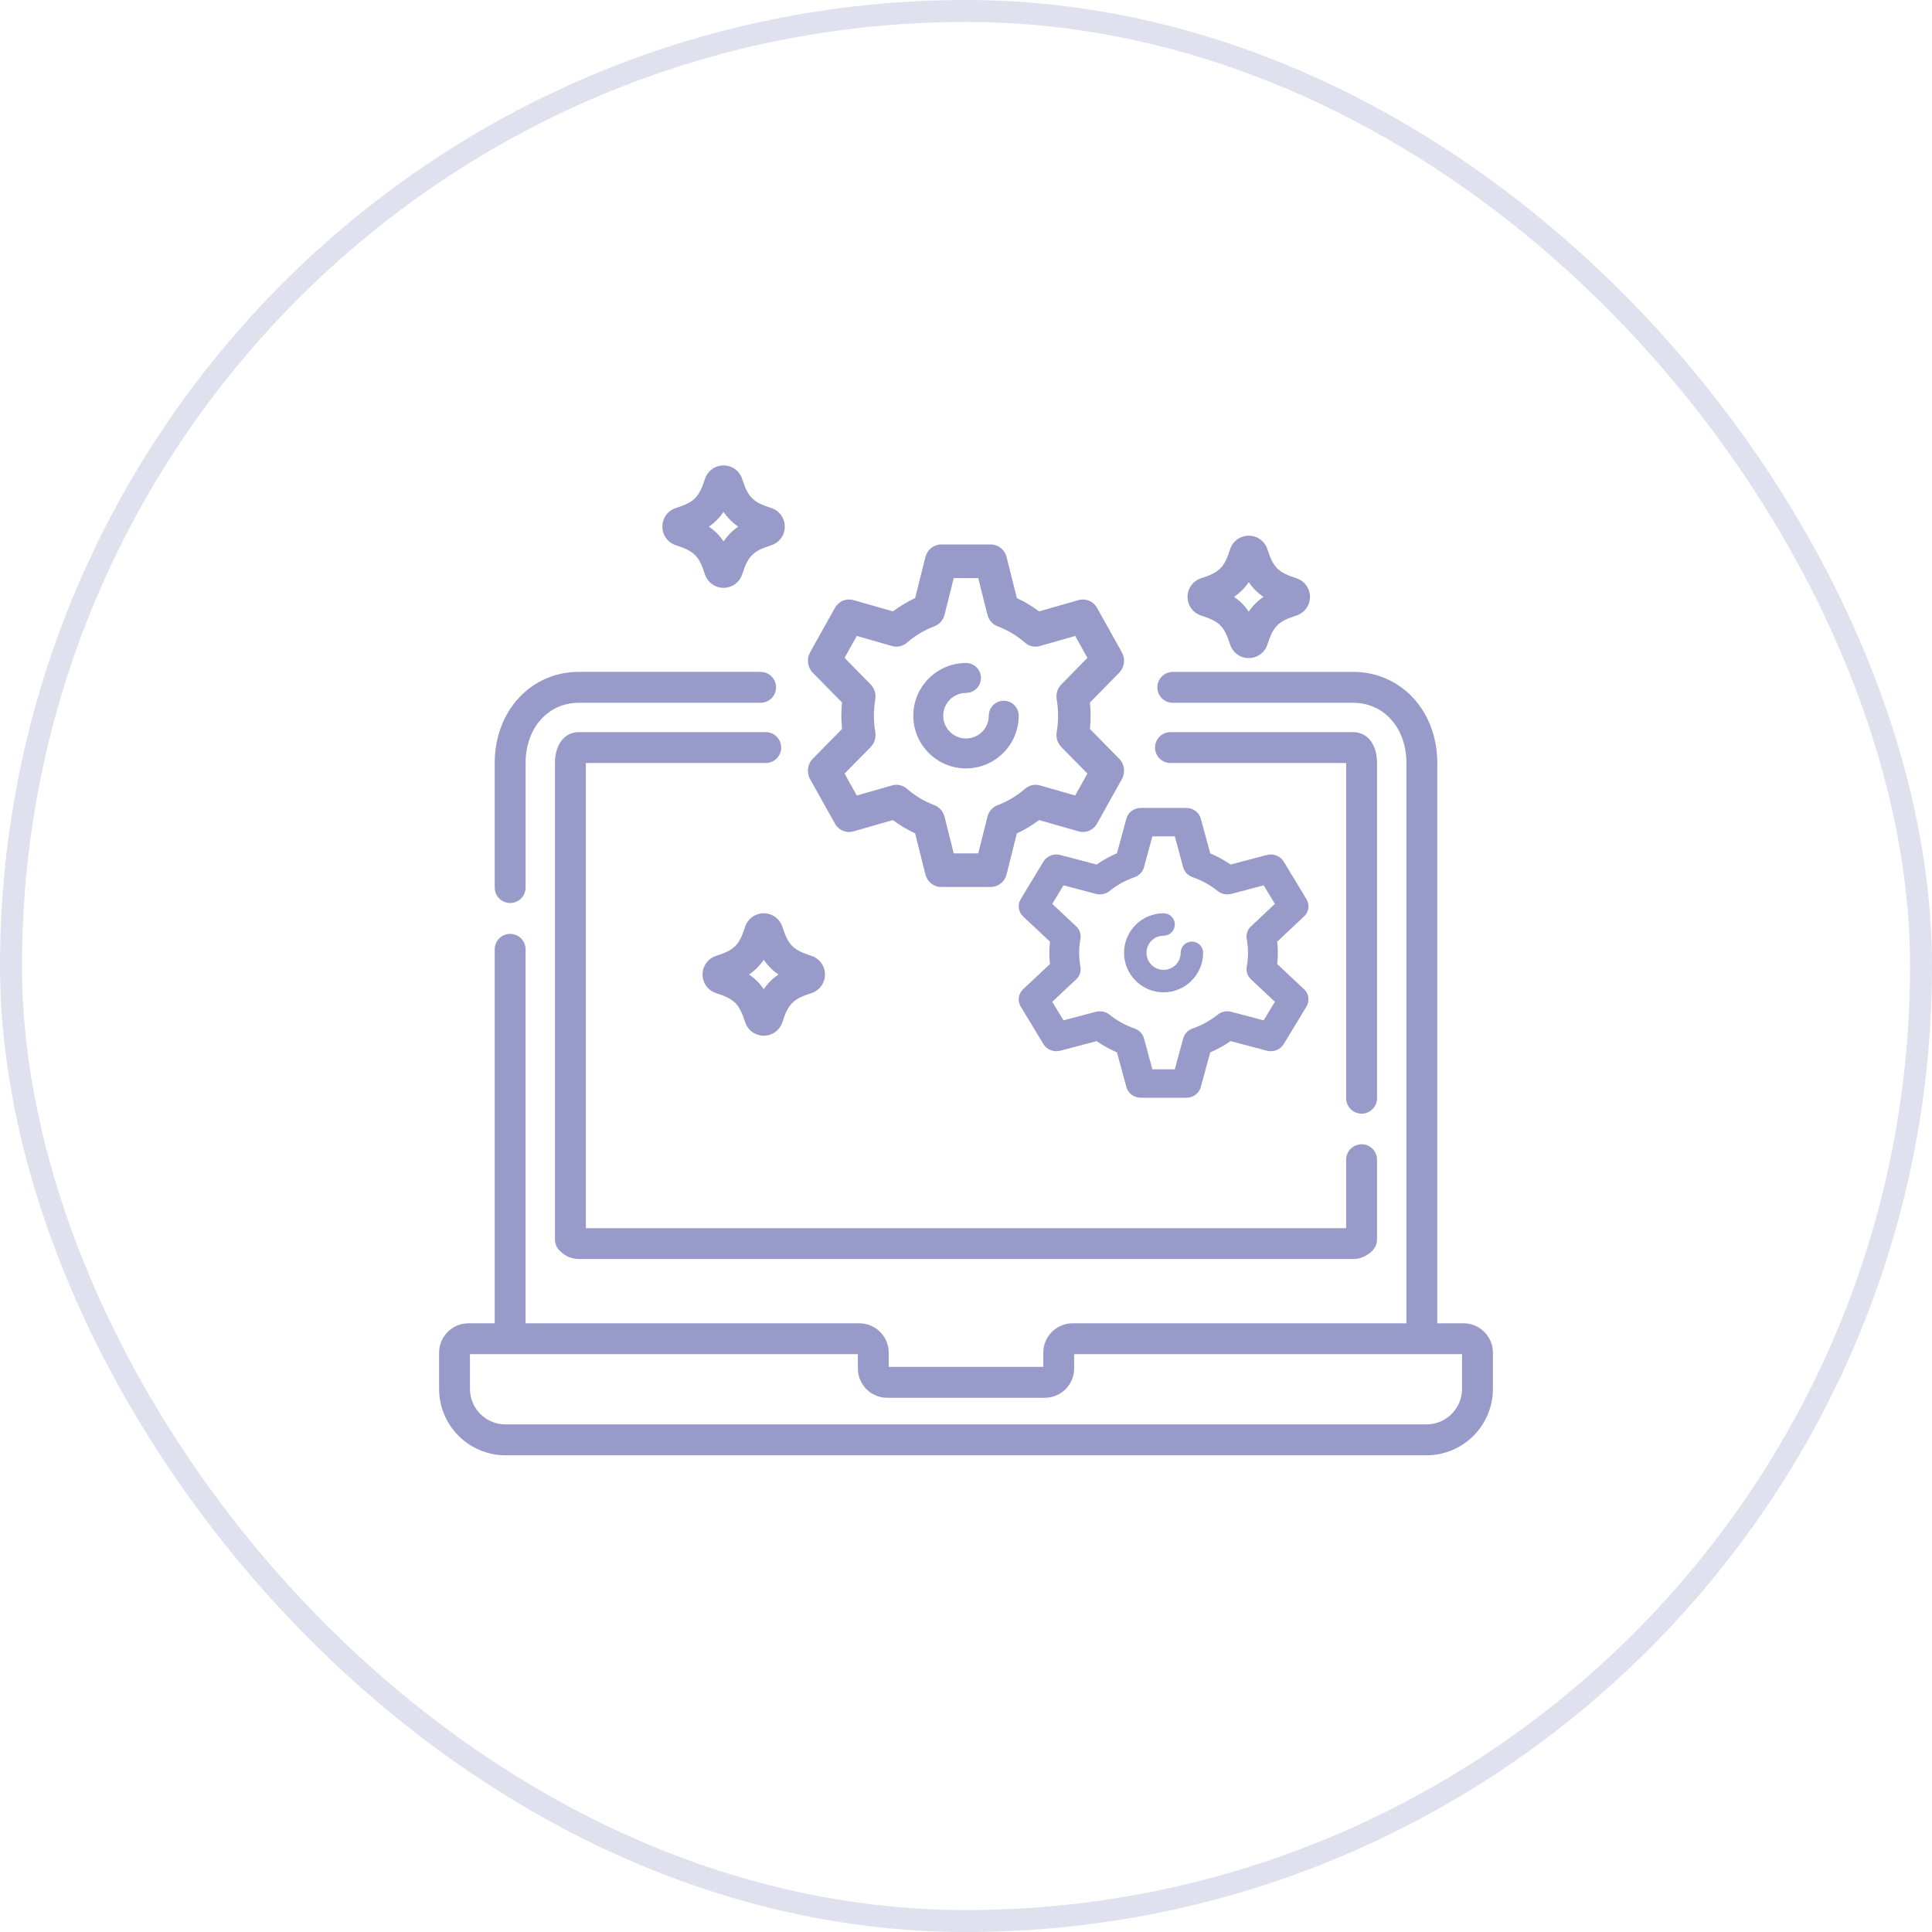
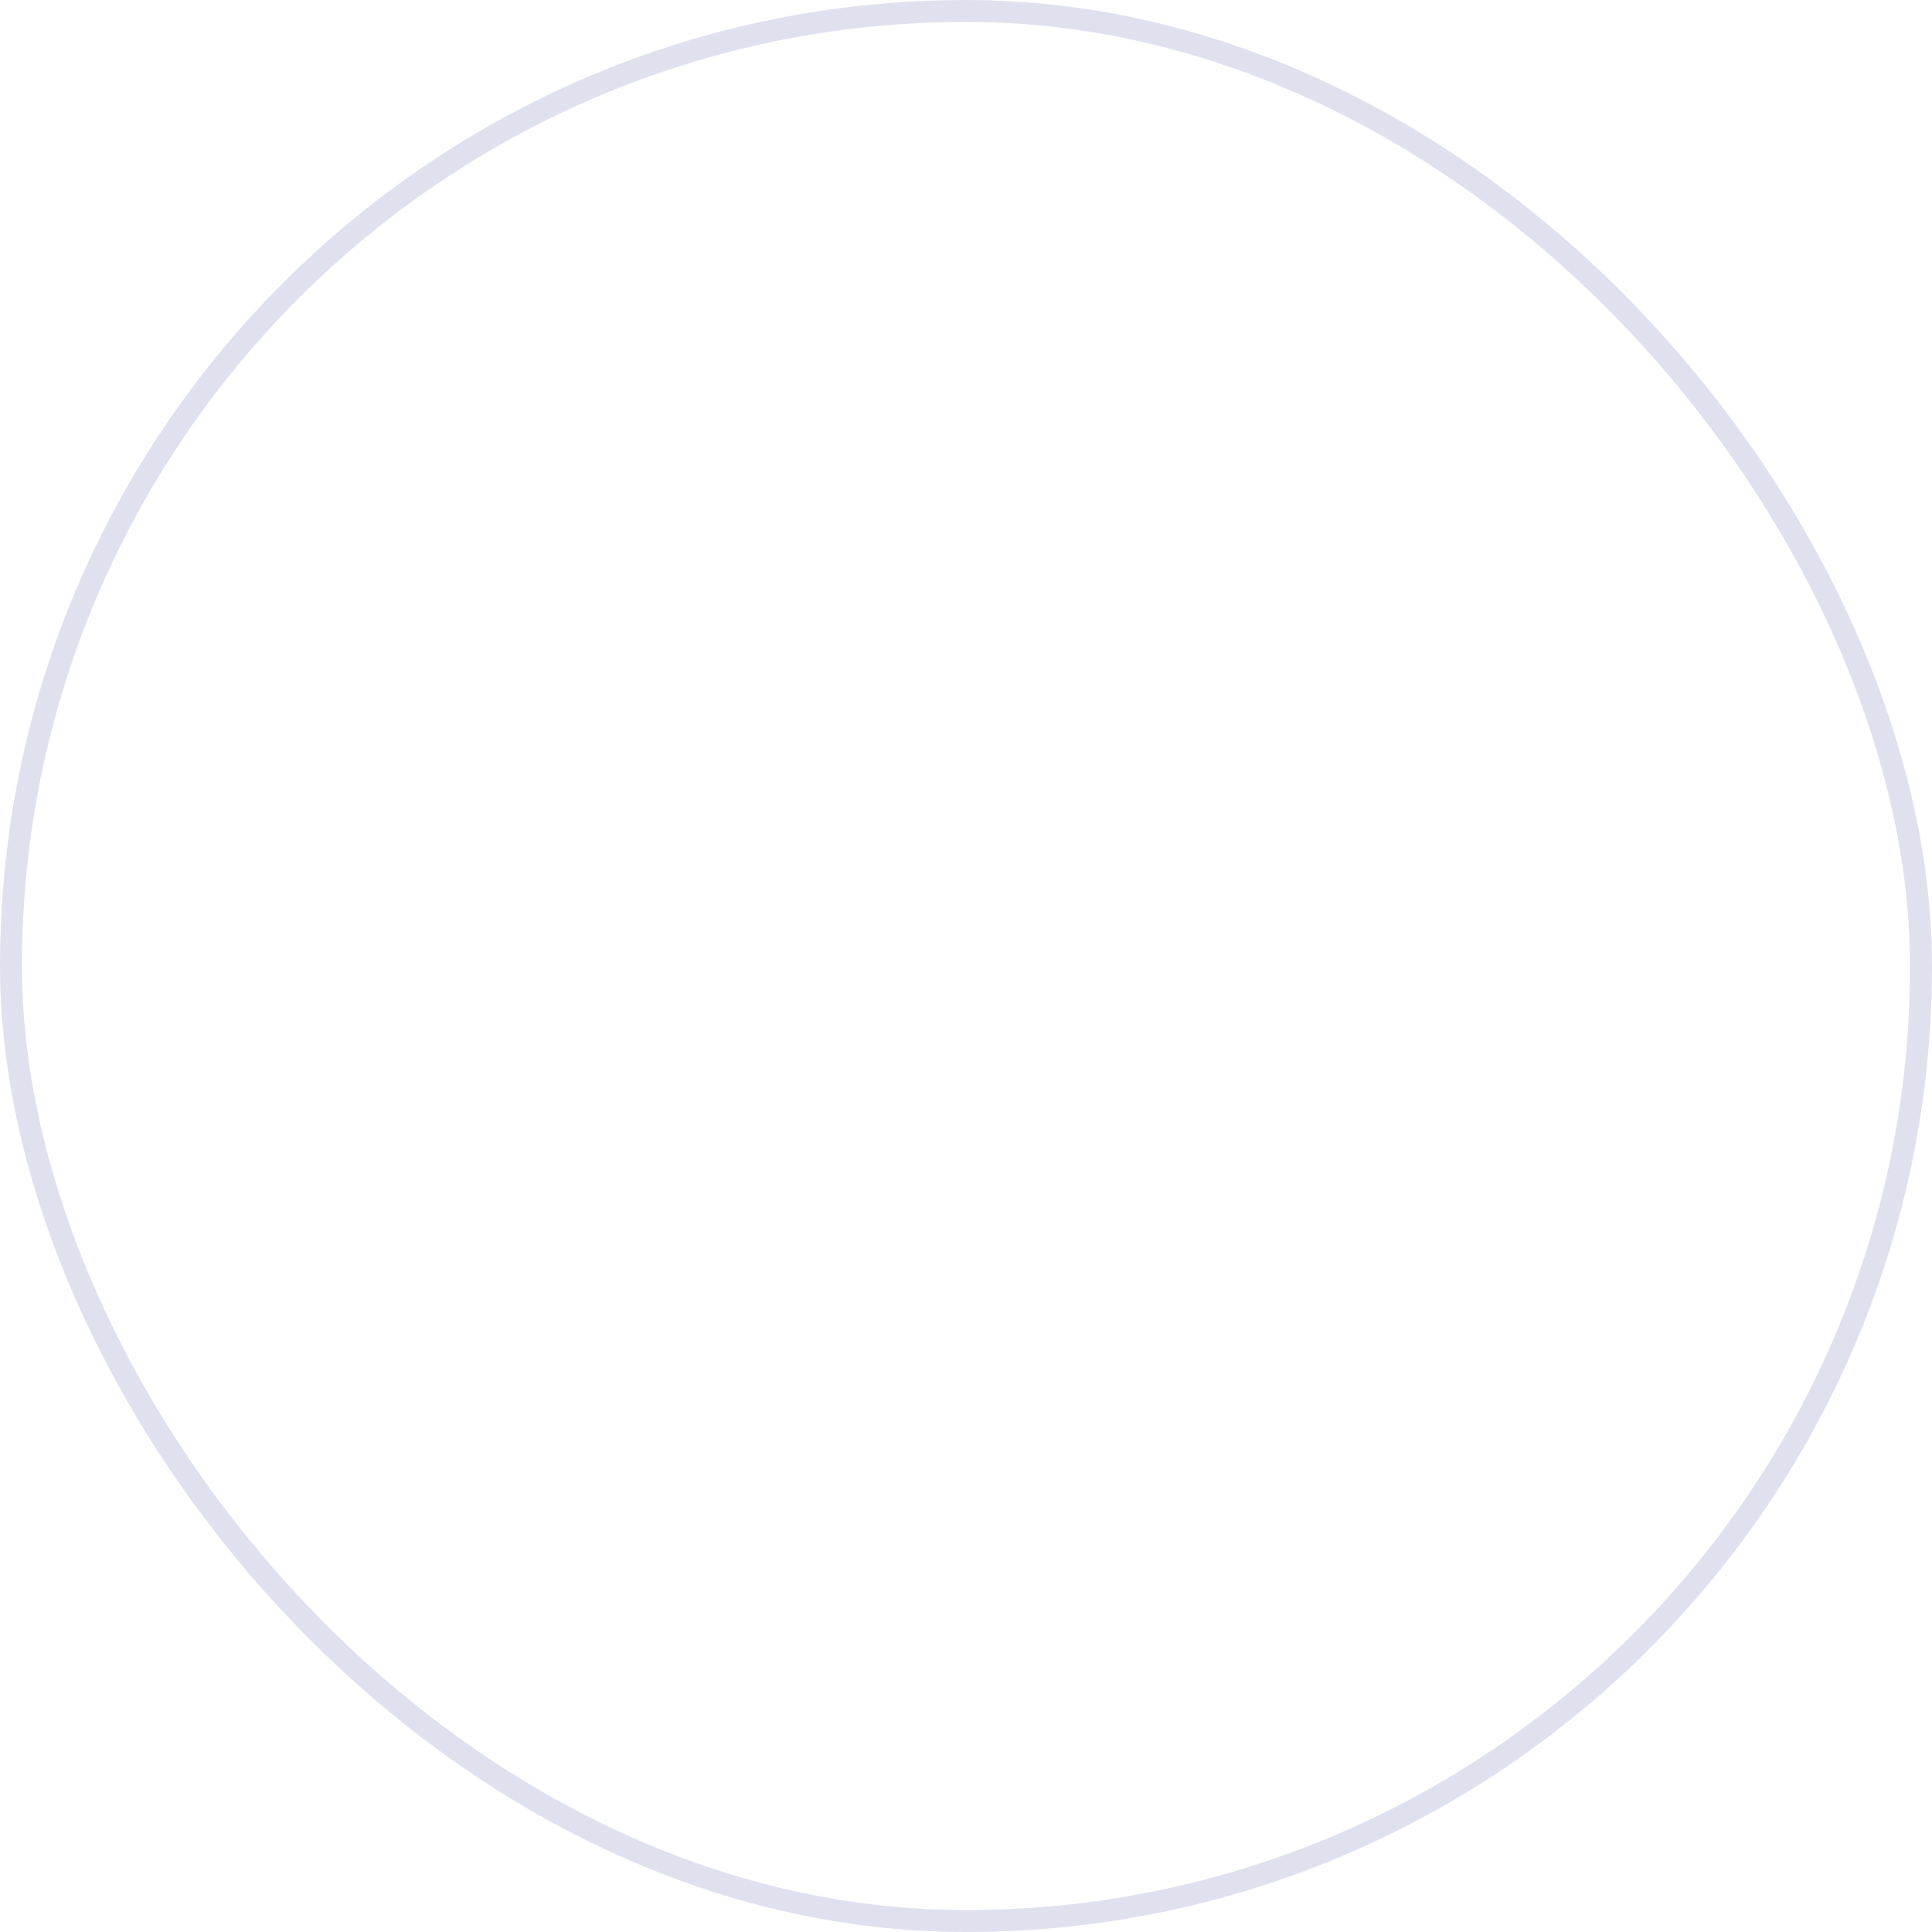
<svg xmlns="http://www.w3.org/2000/svg" width="80" height="80" viewBox="0 0 80 80" fill="none">
  <rect x="0.455" y="0.455" width="79.091" height="79.091" rx="39.545" stroke="#989AC9" stroke-opacity="0.3" stroke-width="0.909" />
  <g clip-path="url(#clip0_9515_9553)">
    <path d="M21.125 37.391C21.478 37.391 21.764 37.105 21.764 36.752V31.591C21.764 30.148 22.691 29.1 23.968 29.1H31.494C31.848 29.1 32.134 28.814 32.134 28.46C32.134 28.107 31.848 27.821 31.494 27.821H23.968C21.982 27.821 20.485 29.442 20.485 31.591V36.752C20.485 37.105 20.771 37.391 21.125 37.391Z" fill="#989AC9" />
    <path d="M23.967 30.316C23.377 30.316 22.98 30.829 22.98 31.591V51.328C22.98 51.478 23.033 51.622 23.128 51.737C23.288 51.929 23.592 52.134 23.967 52.134H56.033C56.408 52.134 56.712 51.929 56.872 51.737C56.967 51.622 57.02 51.478 57.02 51.328V48.022C57.02 47.669 56.733 47.382 56.38 47.382C56.027 47.382 55.741 47.669 55.741 48.022V50.856H24.259V31.595H31.708C32.061 31.595 32.347 31.309 32.347 30.956C32.347 30.602 32.061 30.316 31.708 30.316H23.967Z" fill="#989AC9" />
    <path d="M56.381 46.114C56.734 46.114 57.02 45.828 57.02 45.475V31.591C57.02 30.829 56.623 30.316 56.033 30.316H48.466C48.113 30.316 47.827 30.602 47.827 30.956C47.827 31.309 48.113 31.595 48.466 31.595H55.741V45.475C55.741 45.828 56.028 46.114 56.381 46.114Z" fill="#989AC9" />
-     <path d="M60.603 54.795H59.515V31.592C59.515 29.443 58.018 27.822 56.033 27.822H48.563C48.209 27.822 47.923 28.108 47.923 28.462C47.923 28.815 48.209 29.101 48.563 29.101H56.033C57.31 29.101 58.237 30.148 58.237 31.592V54.795H44.415C43.745 54.795 43.2 55.34 43.2 56.01V56.6H36.8V56.01C36.8 55.34 36.255 54.795 35.585 54.795H21.763V39.309C21.763 38.956 21.477 38.67 21.124 38.67C20.771 38.67 20.485 38.956 20.485 39.309V54.795H19.397C18.727 54.795 18.182 55.34 18.182 56.01V57.511C18.182 59.027 19.415 60.26 20.93 60.26H59.069C60.585 60.26 61.818 59.027 61.818 57.511V56.01C61.818 55.34 61.273 54.795 60.603 54.795ZM60.54 57.511C60.54 58.322 59.88 58.982 59.069 58.982H20.93C20.12 58.982 19.46 58.322 19.46 57.511V56.073H21.122C21.123 56.073 21.123 56.073 21.124 56.073C21.124 56.073 21.125 56.073 21.125 56.073H35.522V56.664C35.522 57.334 36.067 57.879 36.737 57.879H43.263C43.933 57.879 44.478 57.334 44.478 56.664V56.073H58.874C58.875 56.073 58.876 56.073 58.876 56.073C58.877 56.073 58.877 56.073 58.878 56.073H60.54V57.511Z" fill="#989AC9" />
-     <path d="M33.544 32.262L34.573 34.103C34.726 34.377 35.039 34.51 35.335 34.426L36.974 33.957C37.262 34.174 37.569 34.358 37.893 34.508L38.319 36.206C38.397 36.513 38.664 36.728 38.971 36.728H41.028C41.335 36.728 41.602 36.513 41.68 36.206L42.106 34.508C42.43 34.358 42.737 34.174 43.026 33.957L44.664 34.426C44.96 34.51 45.273 34.377 45.426 34.103L46.455 32.262C46.608 31.987 46.563 31.64 46.344 31.418L45.132 30.185C45.151 30.001 45.16 29.818 45.16 29.637C45.16 29.456 45.151 29.273 45.132 29.089L46.344 27.856C46.563 27.634 46.608 27.286 46.455 27.012L45.426 25.171C45.273 24.896 44.96 24.764 44.664 24.848L43.026 25.316C42.737 25.1 42.43 24.916 42.106 24.766L41.68 23.067C41.603 22.76 41.335 22.546 41.028 22.546H38.971C38.664 22.546 38.397 22.76 38.319 23.067L37.893 24.766C37.569 24.916 37.262 25.1 36.974 25.316L35.335 24.848C35.039 24.764 34.726 24.896 34.573 25.171L33.544 27.012C33.391 27.286 33.437 27.634 33.655 27.856L34.867 29.089C34.848 29.273 34.839 29.456 34.839 29.637C34.839 29.818 34.848 30.001 34.867 30.185L33.655 31.418C33.436 31.64 33.391 31.987 33.544 32.262ZM36.244 30.317C36.205 30.089 36.186 29.86 36.186 29.637C36.186 29.414 36.205 29.185 36.244 28.957C36.281 28.732 36.21 28.502 36.053 28.342L34.971 27.242L35.478 26.333L36.941 26.751C37.154 26.812 37.383 26.761 37.553 26.614C37.894 26.318 38.277 26.089 38.691 25.933C38.899 25.855 39.056 25.675 39.112 25.454L39.492 23.938H40.507L40.887 25.454C40.943 25.675 41.1 25.855 41.308 25.933C41.722 26.089 42.105 26.318 42.446 26.614C42.616 26.761 42.845 26.812 43.058 26.751L44.521 26.333L45.028 27.242L43.947 28.342C43.789 28.502 43.718 28.732 43.755 28.957C43.794 29.185 43.813 29.414 43.813 29.637C43.813 29.86 43.794 30.088 43.755 30.317C43.718 30.542 43.789 30.772 43.947 30.932L45.028 32.032L44.521 32.94L43.058 32.522C42.845 32.462 42.616 32.513 42.446 32.66C42.105 32.956 41.722 33.184 41.308 33.341C41.1 33.419 40.943 33.598 40.887 33.82L40.507 35.336H39.492L39.112 33.82C39.056 33.598 38.899 33.419 38.691 33.341C38.277 33.184 37.894 32.955 37.553 32.66C37.383 32.513 37.154 32.462 36.941 32.522L35.478 32.94L34.971 32.032L36.053 30.932C36.21 30.772 36.281 30.542 36.244 30.317Z" fill="#989AC9" />
    <path d="M42.264 41.676L43.207 43.234C43.347 43.466 43.635 43.579 43.906 43.507L45.408 43.111C45.672 43.294 45.954 43.45 46.251 43.576L46.642 45.014C46.712 45.274 46.958 45.455 47.239 45.455H49.124C49.405 45.455 49.651 45.274 49.722 45.014L50.113 43.576C50.409 43.45 50.691 43.294 50.955 43.111L52.457 43.507C52.729 43.579 53.016 43.466 53.156 43.234L54.099 41.676C54.239 41.444 54.198 41.15 53.997 40.962L52.886 39.919C52.904 39.763 52.912 39.608 52.912 39.455C52.912 39.302 52.904 39.147 52.886 38.991L53.997 37.948C54.198 37.76 54.239 37.466 54.099 37.234L53.156 35.676C53.016 35.444 52.729 35.332 52.457 35.403L50.955 35.799C50.691 35.616 50.409 35.461 50.113 35.334L49.722 33.896C49.651 33.636 49.405 33.455 49.124 33.455H47.239C46.958 33.455 46.712 33.636 46.642 33.896L46.251 35.334C45.954 35.46 45.672 35.616 45.408 35.799L43.906 35.403C43.635 35.332 43.347 35.444 43.207 35.676L42.264 37.234C42.124 37.466 42.166 37.76 42.366 37.948L43.477 38.991C43.46 39.147 43.451 39.302 43.451 39.455C43.451 39.608 43.46 39.763 43.477 39.919L42.366 40.962C42.165 41.15 42.124 41.444 42.264 41.676ZM44.739 40.03C44.703 39.837 44.686 39.644 44.686 39.455C44.686 39.267 44.703 39.073 44.739 38.88C44.773 38.689 44.708 38.495 44.563 38.359L43.572 37.428L44.037 36.66L45.378 37.014C45.573 37.065 45.783 37.022 45.939 36.897C46.252 36.647 46.603 36.453 46.982 36.321C47.172 36.255 47.317 36.103 47.368 35.916L47.717 34.633H48.647L48.995 35.916C49.046 36.103 49.191 36.255 49.381 36.321C49.761 36.453 50.112 36.647 50.425 36.897C50.58 37.022 50.79 37.065 50.985 37.014L52.326 36.66L52.791 37.428L51.8 38.359C51.655 38.495 51.59 38.689 51.624 38.88C51.66 39.073 51.678 39.267 51.678 39.455C51.678 39.644 51.66 39.837 51.624 40.03C51.59 40.221 51.655 40.415 51.8 40.551L52.791 41.482L52.326 42.25L50.985 41.897C50.79 41.845 50.58 41.889 50.425 42.013C50.112 42.263 49.761 42.457 49.381 42.589C49.191 42.656 49.047 42.807 48.995 42.994L48.647 44.277H47.717L47.368 42.994C47.317 42.807 47.173 42.656 46.982 42.589C46.603 42.457 46.252 42.263 45.939 42.013C45.783 41.889 45.573 41.845 45.378 41.897L44.037 42.25L43.572 41.482L44.564 40.551C44.708 40.415 44.773 40.221 44.739 40.03Z" fill="#989AC9" />
-     <path d="M40 31.818C41.203 31.818 42.182 30.839 42.182 29.636C42.182 29.294 41.905 29.017 41.563 29.017C41.221 29.017 40.944 29.294 40.944 29.636C40.944 30.156 40.52 30.579 40 30.579C39.48 30.579 39.057 30.156 39.057 29.636C39.057 29.116 39.48 28.692 40 28.692C40.342 28.692 40.619 28.415 40.619 28.073C40.619 27.731 40.342 27.454 40 27.454C38.797 27.454 37.818 28.433 37.818 29.636C37.818 30.839 38.797 31.818 40 31.818Z" fill="#989AC9" />
-     <path d="M48.181 41.09C49.084 41.09 49.818 40.356 49.818 39.454C49.818 39.197 49.61 38.989 49.353 38.989C49.097 38.989 48.889 39.197 48.889 39.454C48.889 39.844 48.572 40.161 48.181 40.161C47.791 40.161 47.474 39.844 47.474 39.454C47.474 39.063 47.791 38.746 48.181 38.746C48.438 38.746 48.646 38.538 48.646 38.282C48.646 38.025 48.438 37.817 48.181 37.817C47.279 37.817 46.545 38.551 46.545 39.454C46.545 40.356 47.279 41.09 48.181 41.09Z" fill="#989AC9" />
    <path d="M29.655 41.124C30.409 41.366 30.611 41.568 30.853 42.322C30.96 42.66 31.271 42.886 31.625 42.886C31.98 42.886 32.29 42.66 32.398 42.322C32.639 41.568 32.841 41.366 33.596 41.124C33.933 41.017 34.16 40.706 34.16 40.352C34.16 39.998 33.933 39.687 33.596 39.579C32.841 39.337 32.64 39.136 32.398 38.381C32.29 38.044 31.98 37.817 31.625 37.817C31.271 37.817 30.96 38.044 30.853 38.381C30.853 38.381 30.853 38.381 30.853 38.381C30.611 39.136 30.41 39.337 29.654 39.579C29.317 39.687 29.091 39.998 29.091 40.352C29.091 40.706 29.317 41.017 29.655 41.124ZM31.625 39.741C31.792 39.987 31.99 40.185 32.236 40.352C31.99 40.518 31.792 40.716 31.625 40.962C31.459 40.716 31.261 40.518 31.015 40.352C31.261 40.185 31.459 39.987 31.625 39.741Z" fill="#989AC9" />
    <path d="M27.991 22.579C28.745 22.821 28.947 23.023 29.189 23.778C29.297 24.115 29.607 24.341 29.961 24.341C30.315 24.341 30.626 24.115 30.734 23.778C30.975 23.023 31.177 22.821 31.932 22.579C32.269 22.472 32.496 22.161 32.496 21.807C32.496 21.453 32.269 21.142 31.932 21.034C31.177 20.793 30.976 20.591 30.734 19.836C30.626 19.499 30.315 19.273 29.961 19.273H29.961C29.607 19.273 29.297 19.499 29.189 19.836C29.189 19.836 29.189 19.836 29.189 19.836C28.947 20.591 28.745 20.793 27.991 21.034C27.653 21.142 27.427 21.453 27.427 21.807C27.427 22.161 27.653 22.472 27.991 22.579ZM29.961 21.196C30.128 21.442 30.326 21.64 30.572 21.807C30.326 21.973 30.128 22.172 29.961 22.417C29.795 22.172 29.597 21.973 29.351 21.807C29.596 21.64 29.795 21.442 29.961 21.196Z" fill="#989AC9" />
    <path d="M53.679 23.943C52.924 23.702 52.723 23.5 52.481 22.745C52.373 22.408 52.062 22.182 51.708 22.182C51.354 22.182 51.044 22.408 50.936 22.745C50.694 23.5 50.492 23.702 49.737 23.943C49.4 24.051 49.174 24.362 49.174 24.716C49.174 25.07 49.4 25.381 49.738 25.489C50.492 25.73 50.694 25.932 50.936 26.687C51.044 27.024 51.354 27.25 51.708 27.25C52.063 27.25 52.373 27.024 52.481 26.687C52.723 25.932 52.924 25.73 53.679 25.489C54.016 25.381 54.243 25.07 54.243 24.716C54.243 24.362 54.016 24.051 53.679 23.943ZM51.708 25.326C51.542 25.081 51.344 24.883 51.098 24.716C51.343 24.549 51.542 24.351 51.708 24.106C51.875 24.351 52.073 24.549 52.319 24.716C52.073 24.883 51.875 25.081 51.708 25.326Z" fill="#989AC9" />
  </g>
  <defs>
    <clipPath id="clip0_9515_9553">
-       <rect width="43.636" height="43.636" fill="white" transform="translate(18.182 18.182)" />
-     </clipPath>
+       </clipPath>
  </defs>
</svg>